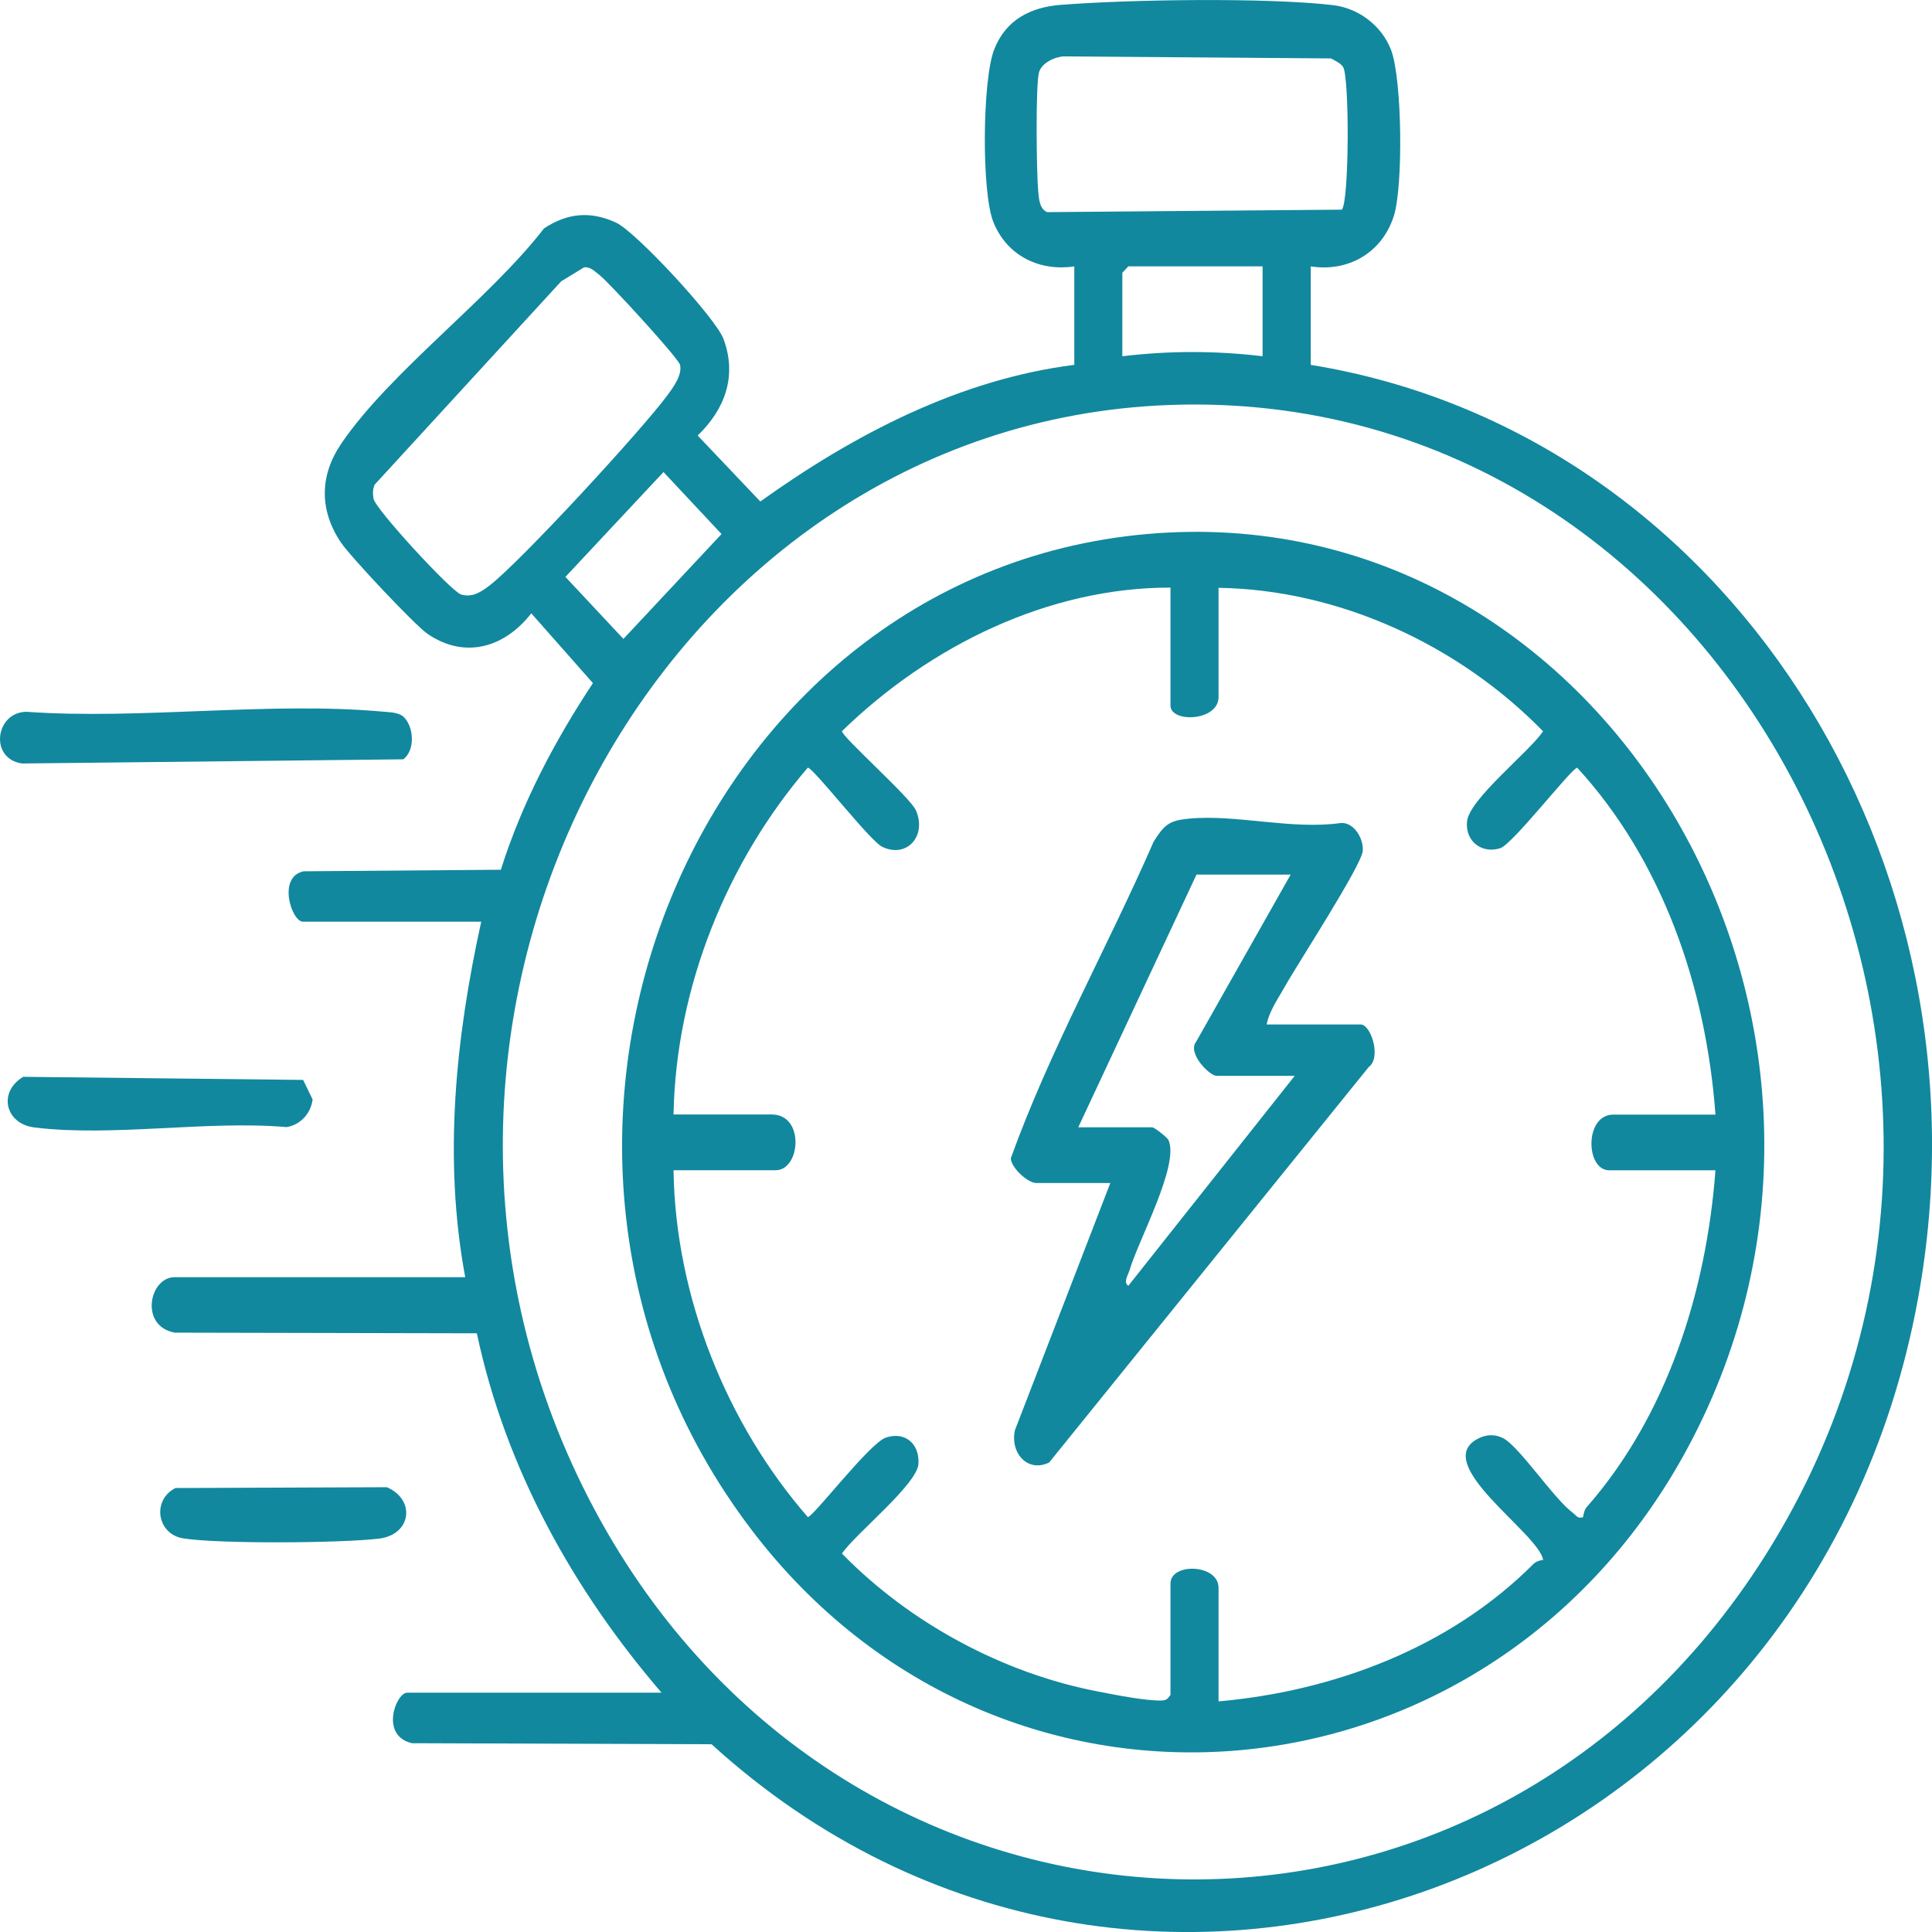
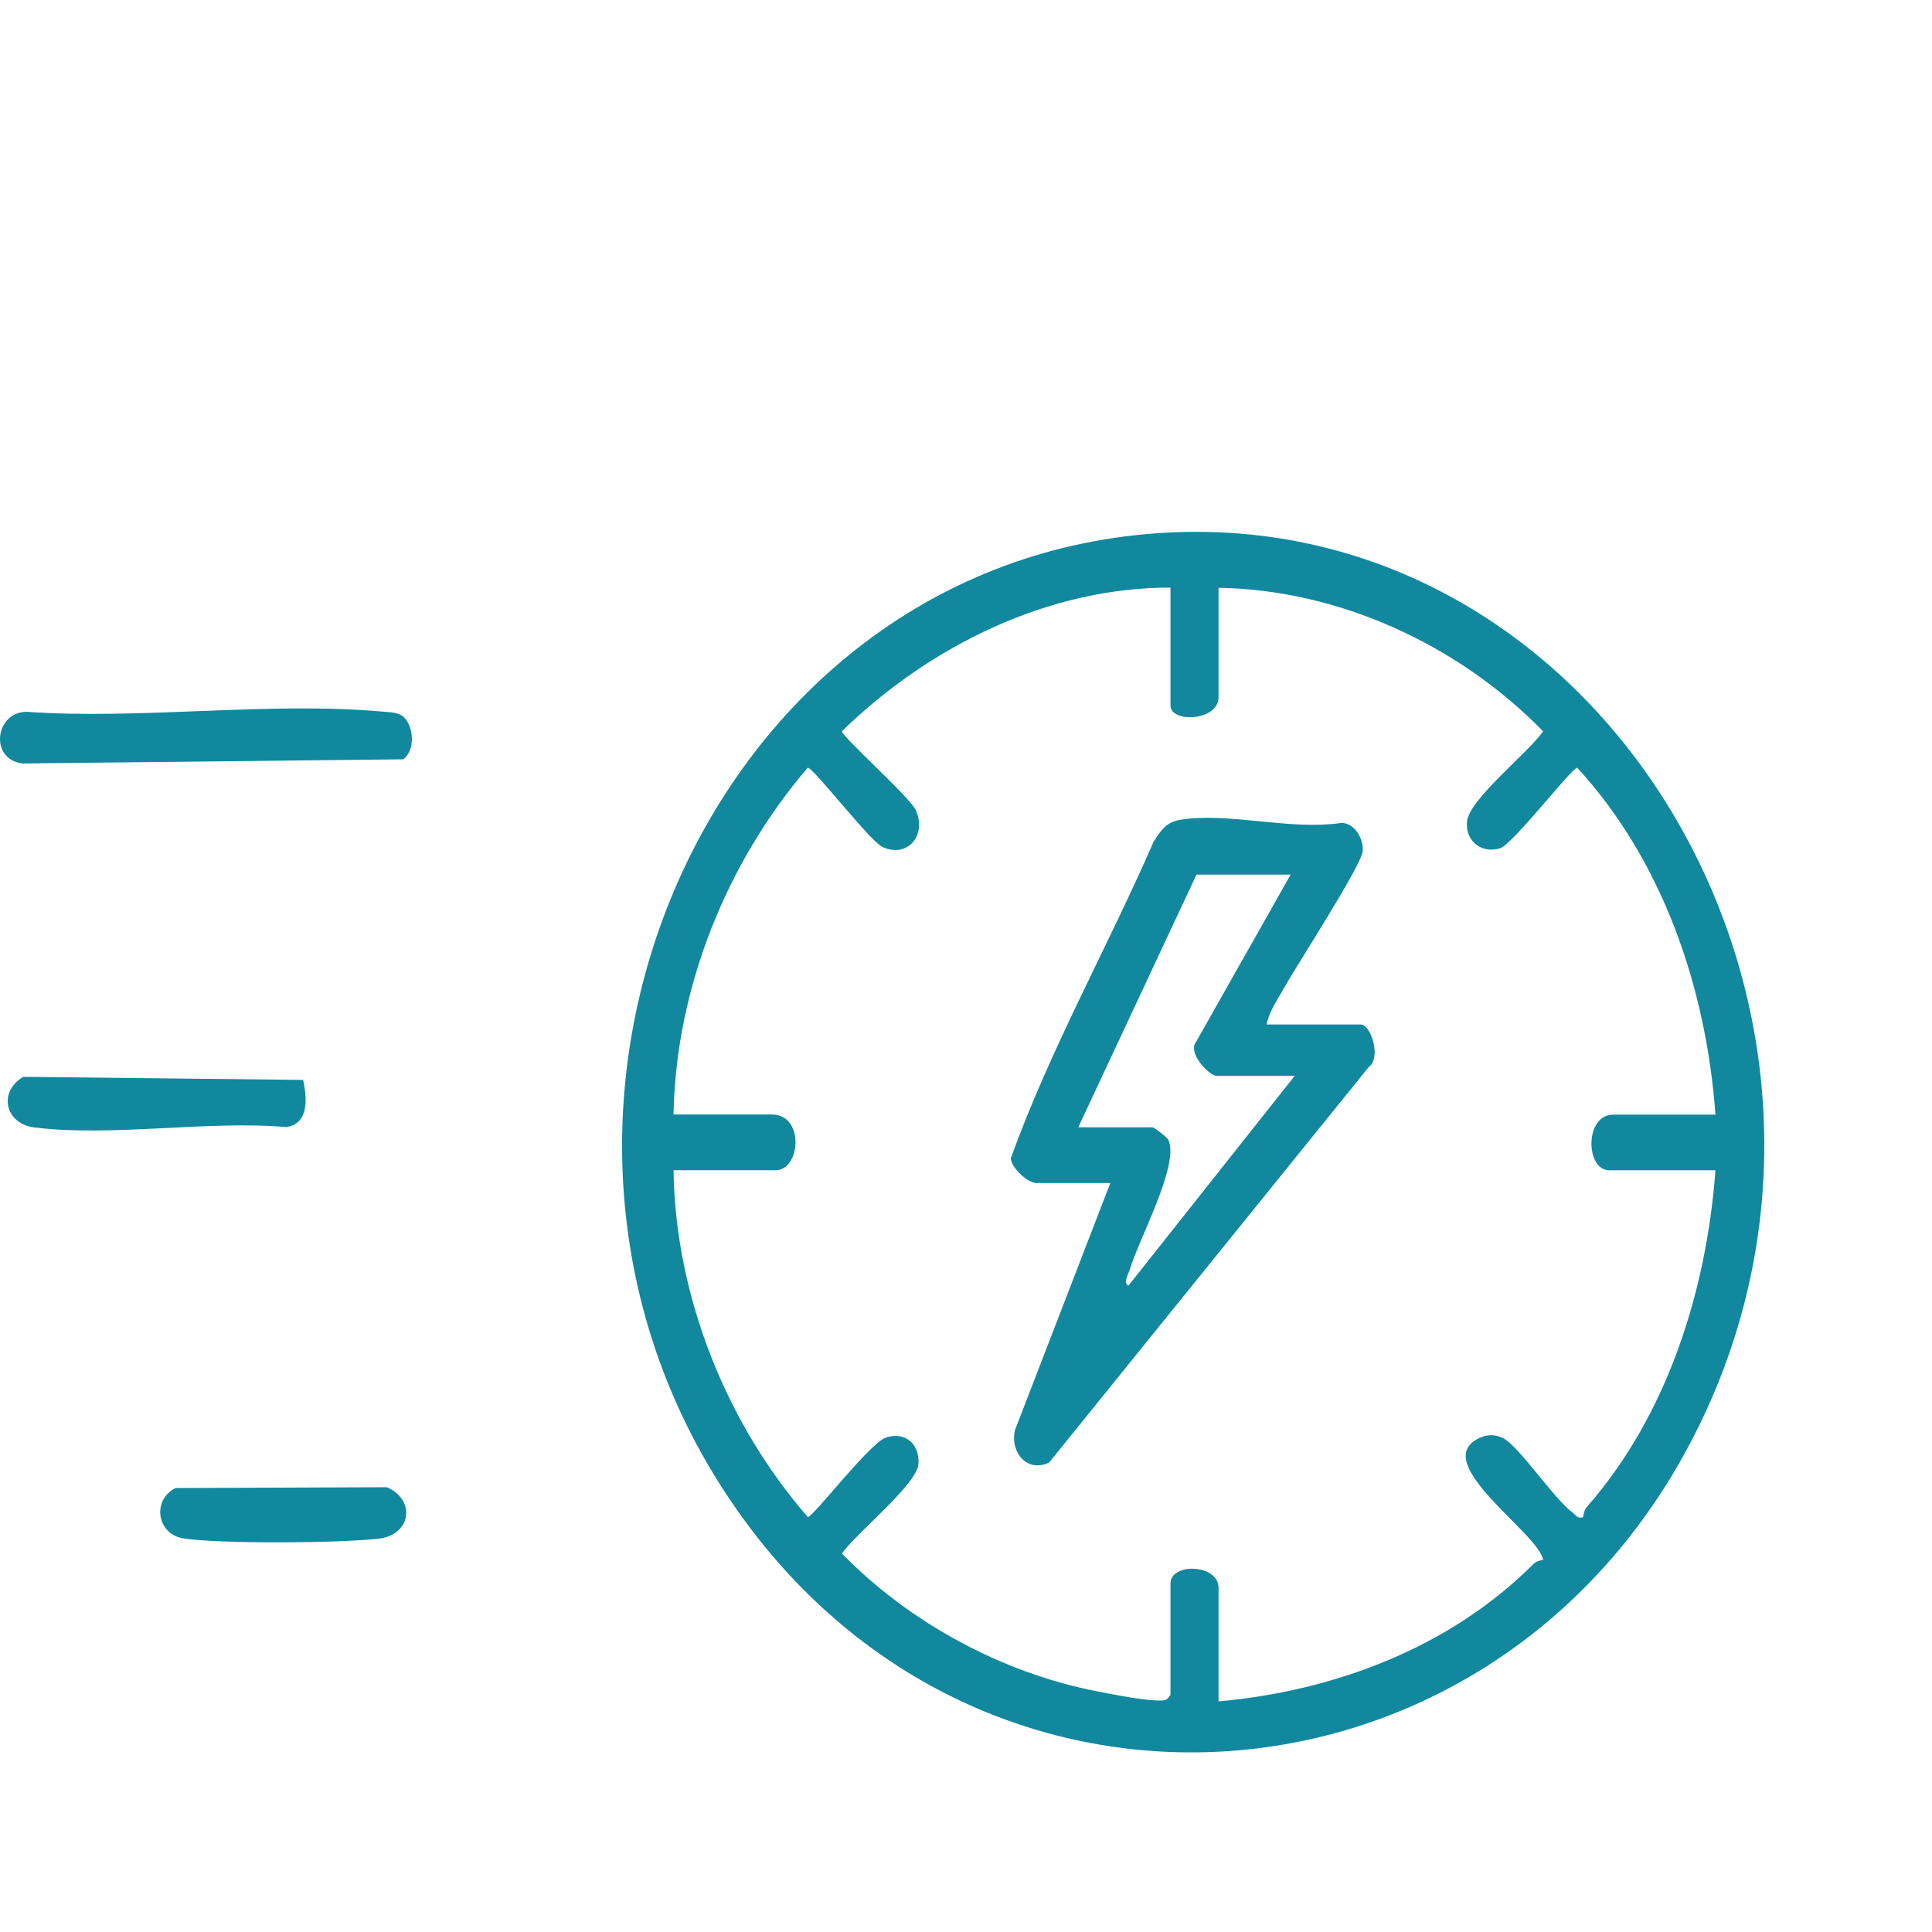
<svg xmlns="http://www.w3.org/2000/svg" width="50" height="50" viewBox="0 0 50 50" fill="none">
  <g clip-path="url(#clip0_395_2119)">
-     <path d="M33.922 6.894V9.443C44.622 11.177 51.722 22.234 49.637 33.614C46.845 48.852 29.45 55.181 18.415 45.141L10.662 45.114C9.819 44.916 10.253 43.807 10.536 43.807H17.121C14.857 41.175 13.086 38.025 12.341 34.506L4.527 34.489C3.603 34.327 3.86 33.053 4.521 33.053H12.04C11.469 29.988 11.791 26.865 12.454 23.853H7.839C7.547 23.853 7.169 22.689 7.86 22.549L12.962 22.509C13.508 20.778 14.361 19.166 15.345 17.679L13.75 15.873C13.054 16.765 12.028 17.06 11.07 16.408C10.736 16.18 9.071 14.407 8.824 14.041C8.265 13.211 8.268 12.318 8.824 11.493C10.077 9.637 12.662 7.747 14.078 5.912C14.685 5.509 15.288 5.457 15.947 5.763C16.454 5.998 18.527 8.231 18.727 8.778C19.083 9.751 18.749 10.602 18.056 11.272L19.677 12.979C22.114 11.235 24.849 9.814 27.803 9.443V6.894C26.929 7.027 26.07 6.641 25.71 5.751C25.398 4.983 25.424 2.078 25.725 1.292C26.026 0.506 26.682 0.188 27.436 0.127C29.212 -0.014 32.762 -0.068 34.492 0.132C35.138 0.206 35.752 0.645 36 1.292C36.289 2.047 36.317 4.823 36.072 5.59C35.757 6.573 34.859 7.042 33.922 6.894ZM34.726 5.426C34.92 5.216 34.926 1.982 34.758 1.731C34.695 1.635 34.546 1.567 34.445 1.512L27.541 1.459C27.311 1.465 26.959 1.623 26.89 1.871C26.797 2.201 26.825 4.502 26.869 4.956C26.889 5.157 26.904 5.408 27.101 5.49L34.726 5.426ZM15.115 6.919L14.524 7.28L9.695 12.544C9.643 12.664 9.646 12.782 9.668 12.909C9.714 13.174 11.681 15.31 11.932 15.385C12.215 15.471 12.443 15.326 12.665 15.156C13.47 14.54 16.628 11.109 17.279 10.221C17.427 10.02 17.664 9.695 17.598 9.439C17.552 9.262 15.756 7.302 15.512 7.116C15.39 7.022 15.284 6.903 15.115 6.917V6.919ZM32.676 6.894H29.201L29.046 7.059V9.22C30.254 9.075 31.465 9.074 32.676 9.22V6.892V6.894ZM30.582 10.472C17.2 10.723 8.761 26.191 15.237 38.782C21.581 51.119 37.966 52.078 45.518 40.516C53.846 27.766 45.08 10.2 30.582 10.472ZM17.172 12.216L14.633 14.93L16.134 16.535L18.673 13.821L17.171 12.216H17.172Z" fill="#11889E" />
    <path d="M10.456 18.563C10.709 18.82 10.752 19.41 10.438 19.651L0.573 19.759C-0.279 19.642 -0.128 18.436 0.68 18.421C3.667 18.631 6.967 18.149 9.917 18.418C10.087 18.434 10.328 18.433 10.456 18.563Z" fill="#11889E" />
-     <path d="M0.601 27.868L7.845 27.948L8.091 28.455C8.039 28.832 7.766 29.113 7.417 29.169C5.358 28.991 2.898 29.429 0.887 29.178C0.136 29.083 -0.06 28.263 0.601 27.868Z" fill="#11889E" />
+     <path d="M0.601 27.868L7.845 27.948C8.039 28.832 7.766 29.113 7.417 29.169C5.358 28.991 2.898 29.429 0.887 29.178C0.136 29.083 -0.06 28.263 0.601 27.868Z" fill="#11889E" />
    <path d="M4.54 38.51L10.012 38.489C10.762 38.813 10.65 39.716 9.81 39.819C8.86 39.936 5.637 39.961 4.732 39.811C4.063 39.698 3.925 38.823 4.54 38.511V38.51Z" fill="#11889E" />
    <path d="M29.959 13.799C41.651 12.984 49.525 26.56 43.688 37.451C38.59 46.964 25.954 48.139 19.453 39.596C11.834 29.582 17.988 14.632 29.959 13.799ZM30.292 15.207C27.149 15.203 24.079 16.696 21.79 18.922C21.79 19.072 23.56 20.637 23.705 20.974C23.993 21.644 23.46 22.223 22.827 21.913C22.511 21.758 21.046 19.867 20.906 19.867C18.831 22.284 17.491 25.536 17.431 28.843H19.973C20.833 28.843 20.718 30.285 20.076 30.285H17.431C17.479 33.583 18.824 36.871 20.906 39.261C21.046 39.261 22.5 37.352 22.924 37.206C23.402 37.041 23.797 37.343 23.77 37.879C23.744 38.414 22.134 39.694 21.79 40.206C23.564 42.023 25.976 43.306 28.406 43.774C28.844 43.859 29.649 44.021 30.058 44.009C30.185 44.006 30.217 43.968 30.292 43.865V40.982C30.292 40.435 31.536 40.474 31.536 41.093V44.032C34.486 43.769 37.499 42.664 39.68 40.481C39.746 40.415 39.845 40.379 39.936 40.372C39.837 39.686 36.959 37.849 38.279 37.218C38.483 37.12 38.695 37.117 38.897 37.218C39.311 37.422 40.219 38.799 40.712 39.157C40.799 39.221 40.82 39.309 40.971 39.265C40.98 39.167 41.011 39.062 41.074 38.992C43.128 36.647 44.158 33.461 44.396 30.287H41.647C41.029 30.287 41.003 28.846 41.751 28.846H44.396C44.152 25.525 43.013 22.262 40.819 19.869C40.679 19.869 39.153 21.845 38.827 21.951C38.367 22.101 37.919 21.79 37.966 21.264C38.017 20.685 39.571 19.465 39.935 18.926C37.722 16.66 34.616 15.259 31.536 15.213V18.039C31.536 18.67 30.292 18.713 30.292 18.261V15.213V15.207Z" fill="#11889E" />
    <path d="M32.779 26.514H35.217C35.477 26.514 35.76 27.37 35.419 27.619L27.152 37.849C26.606 38.118 26.14 37.619 26.265 37.017L28.735 30.616H26.816C26.607 30.616 26.182 30.242 26.158 29.98C27.172 27.166 28.66 24.526 29.856 21.782C30.128 21.35 30.255 21.236 30.753 21.188C31.986 21.066 33.429 21.482 34.704 21.299C35.034 21.279 35.29 21.689 35.269 22.017C35.246 22.389 33.575 24.955 33.256 25.526C33.086 25.83 32.846 26.167 32.781 26.514H32.779ZM33.402 22.635H30.965L27.905 29.175H29.824C29.87 29.175 30.204 29.429 30.24 29.506C30.532 30.144 29.45 32.12 29.235 32.867C29.203 32.976 29.059 33.198 29.202 33.275L33.507 27.843H31.484C31.304 27.843 30.715 27.252 30.959 26.955L33.403 22.633L33.402 22.635Z" fill="#11889E" />
  </g>
  <defs>
    <clipPath id="clip0_395_2119">
      <rect width="50" height="50" fill="white" />
    </clipPath>
  </defs>
</svg>